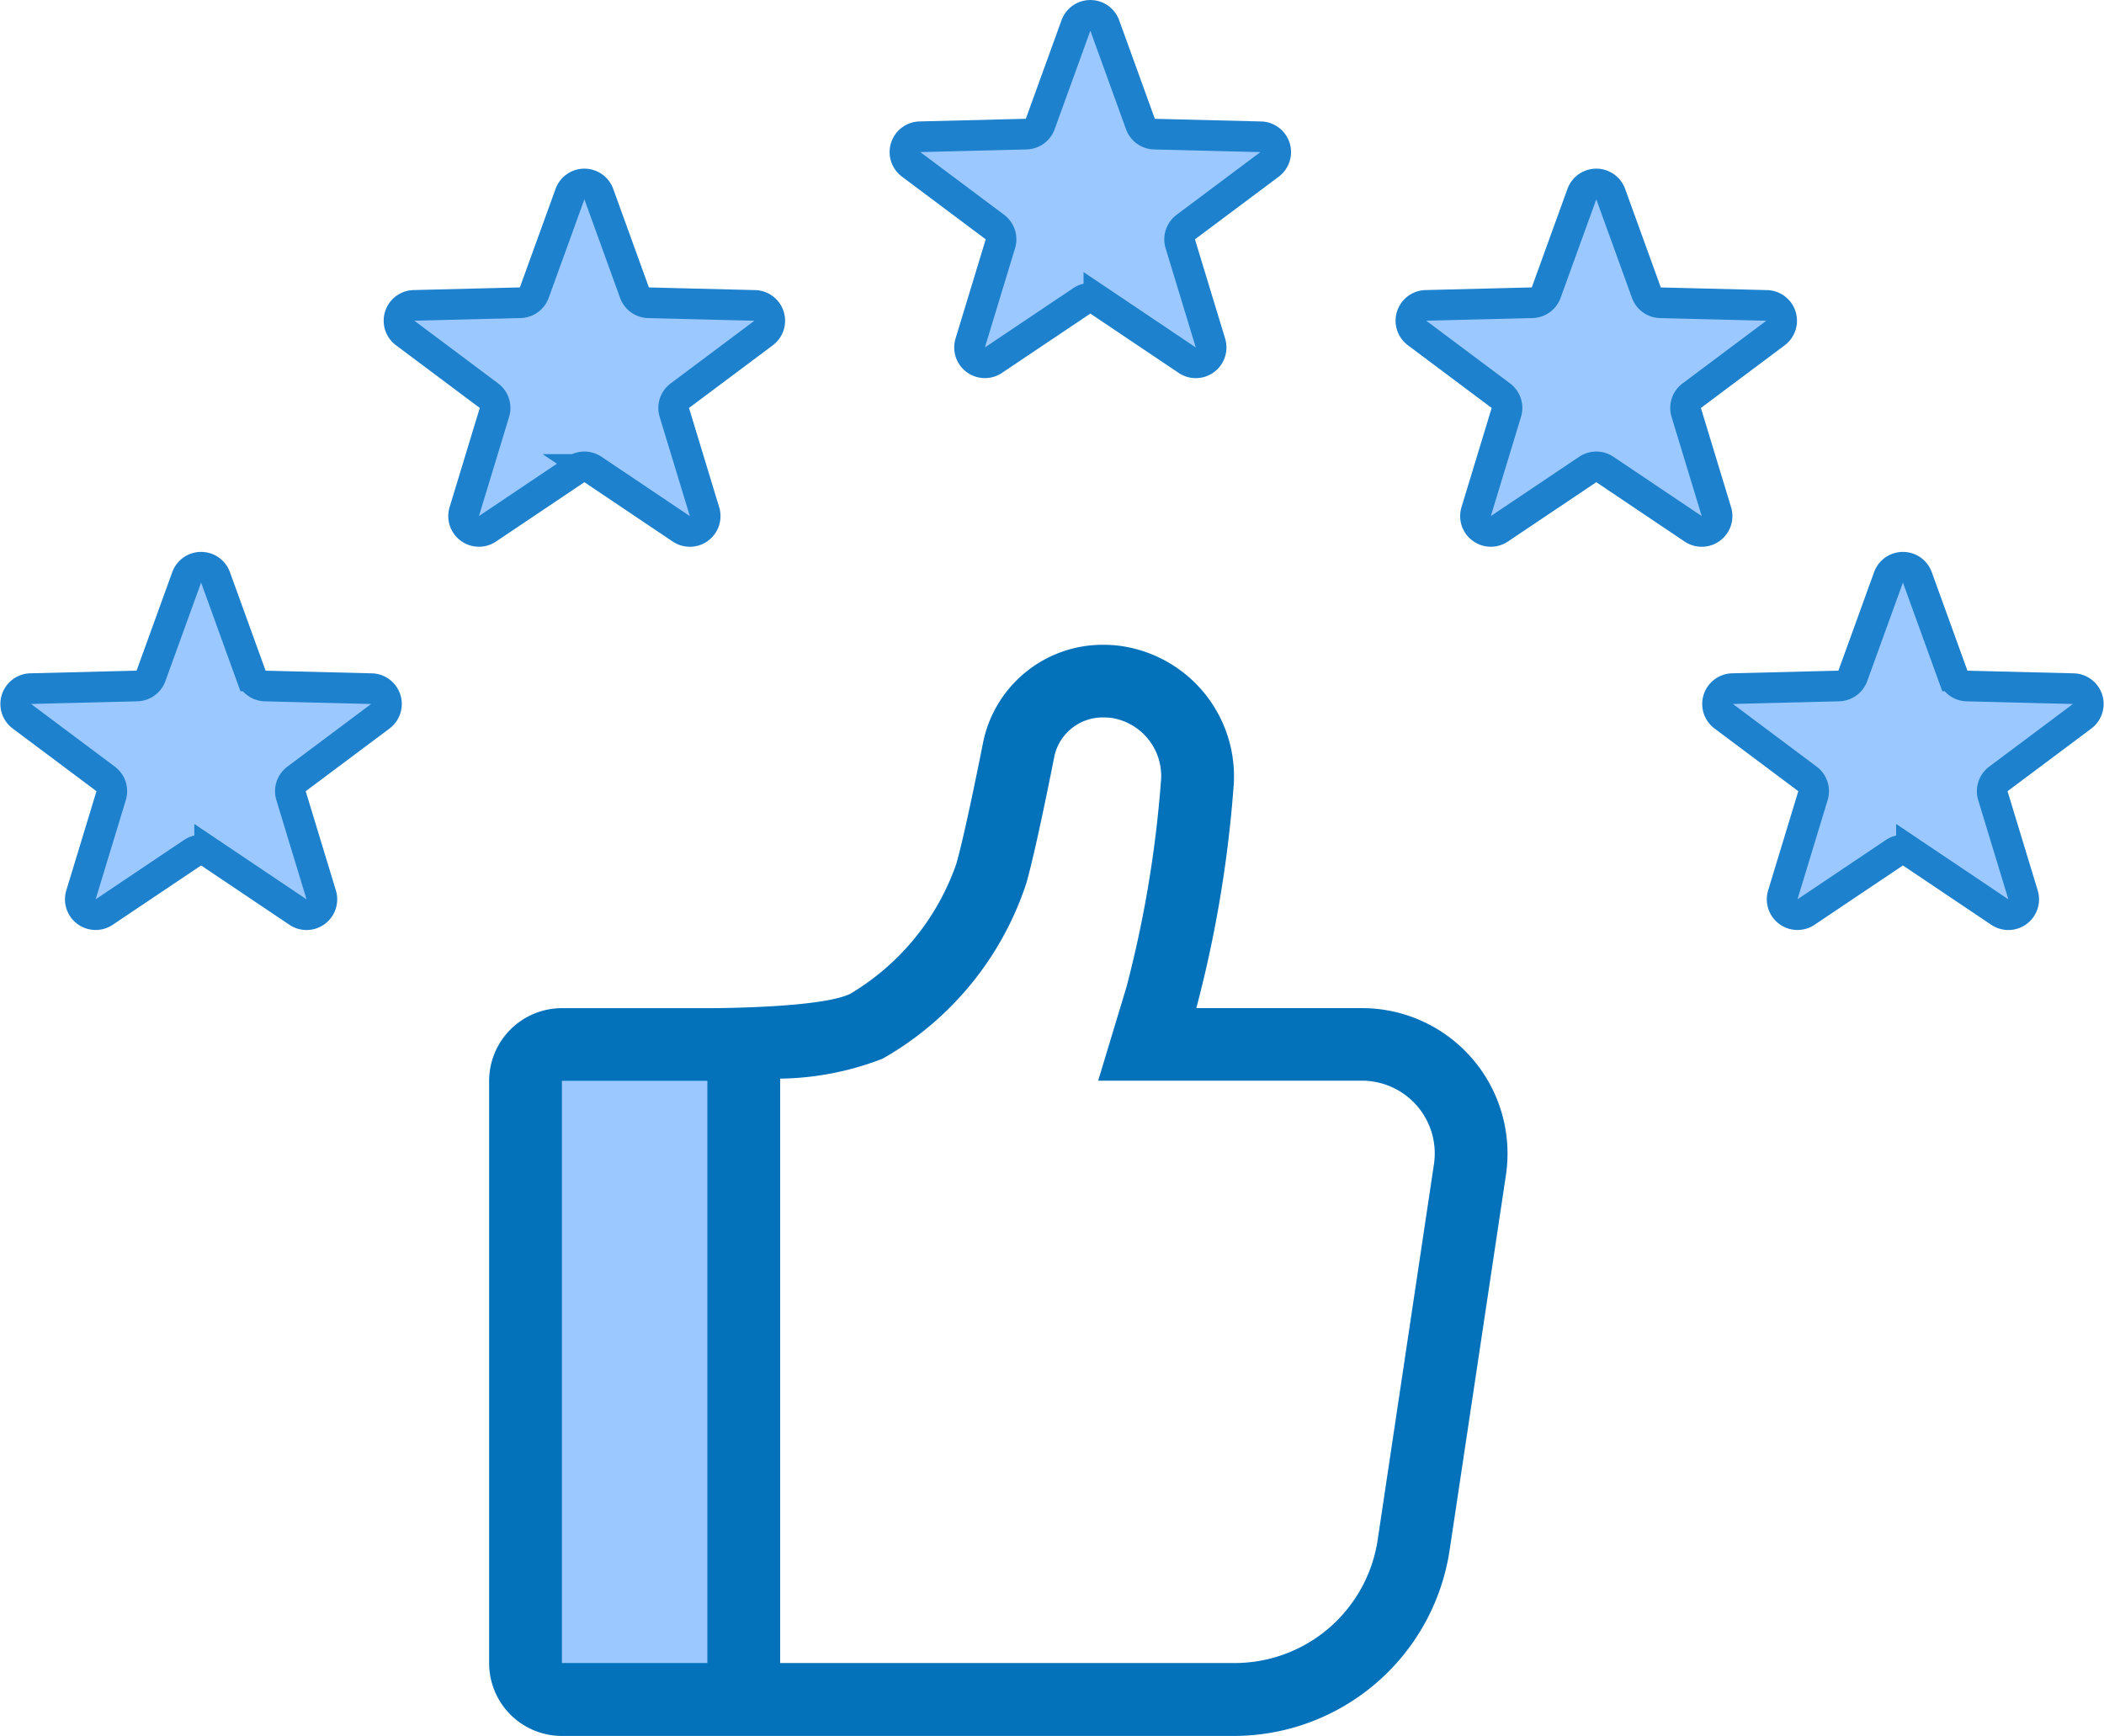
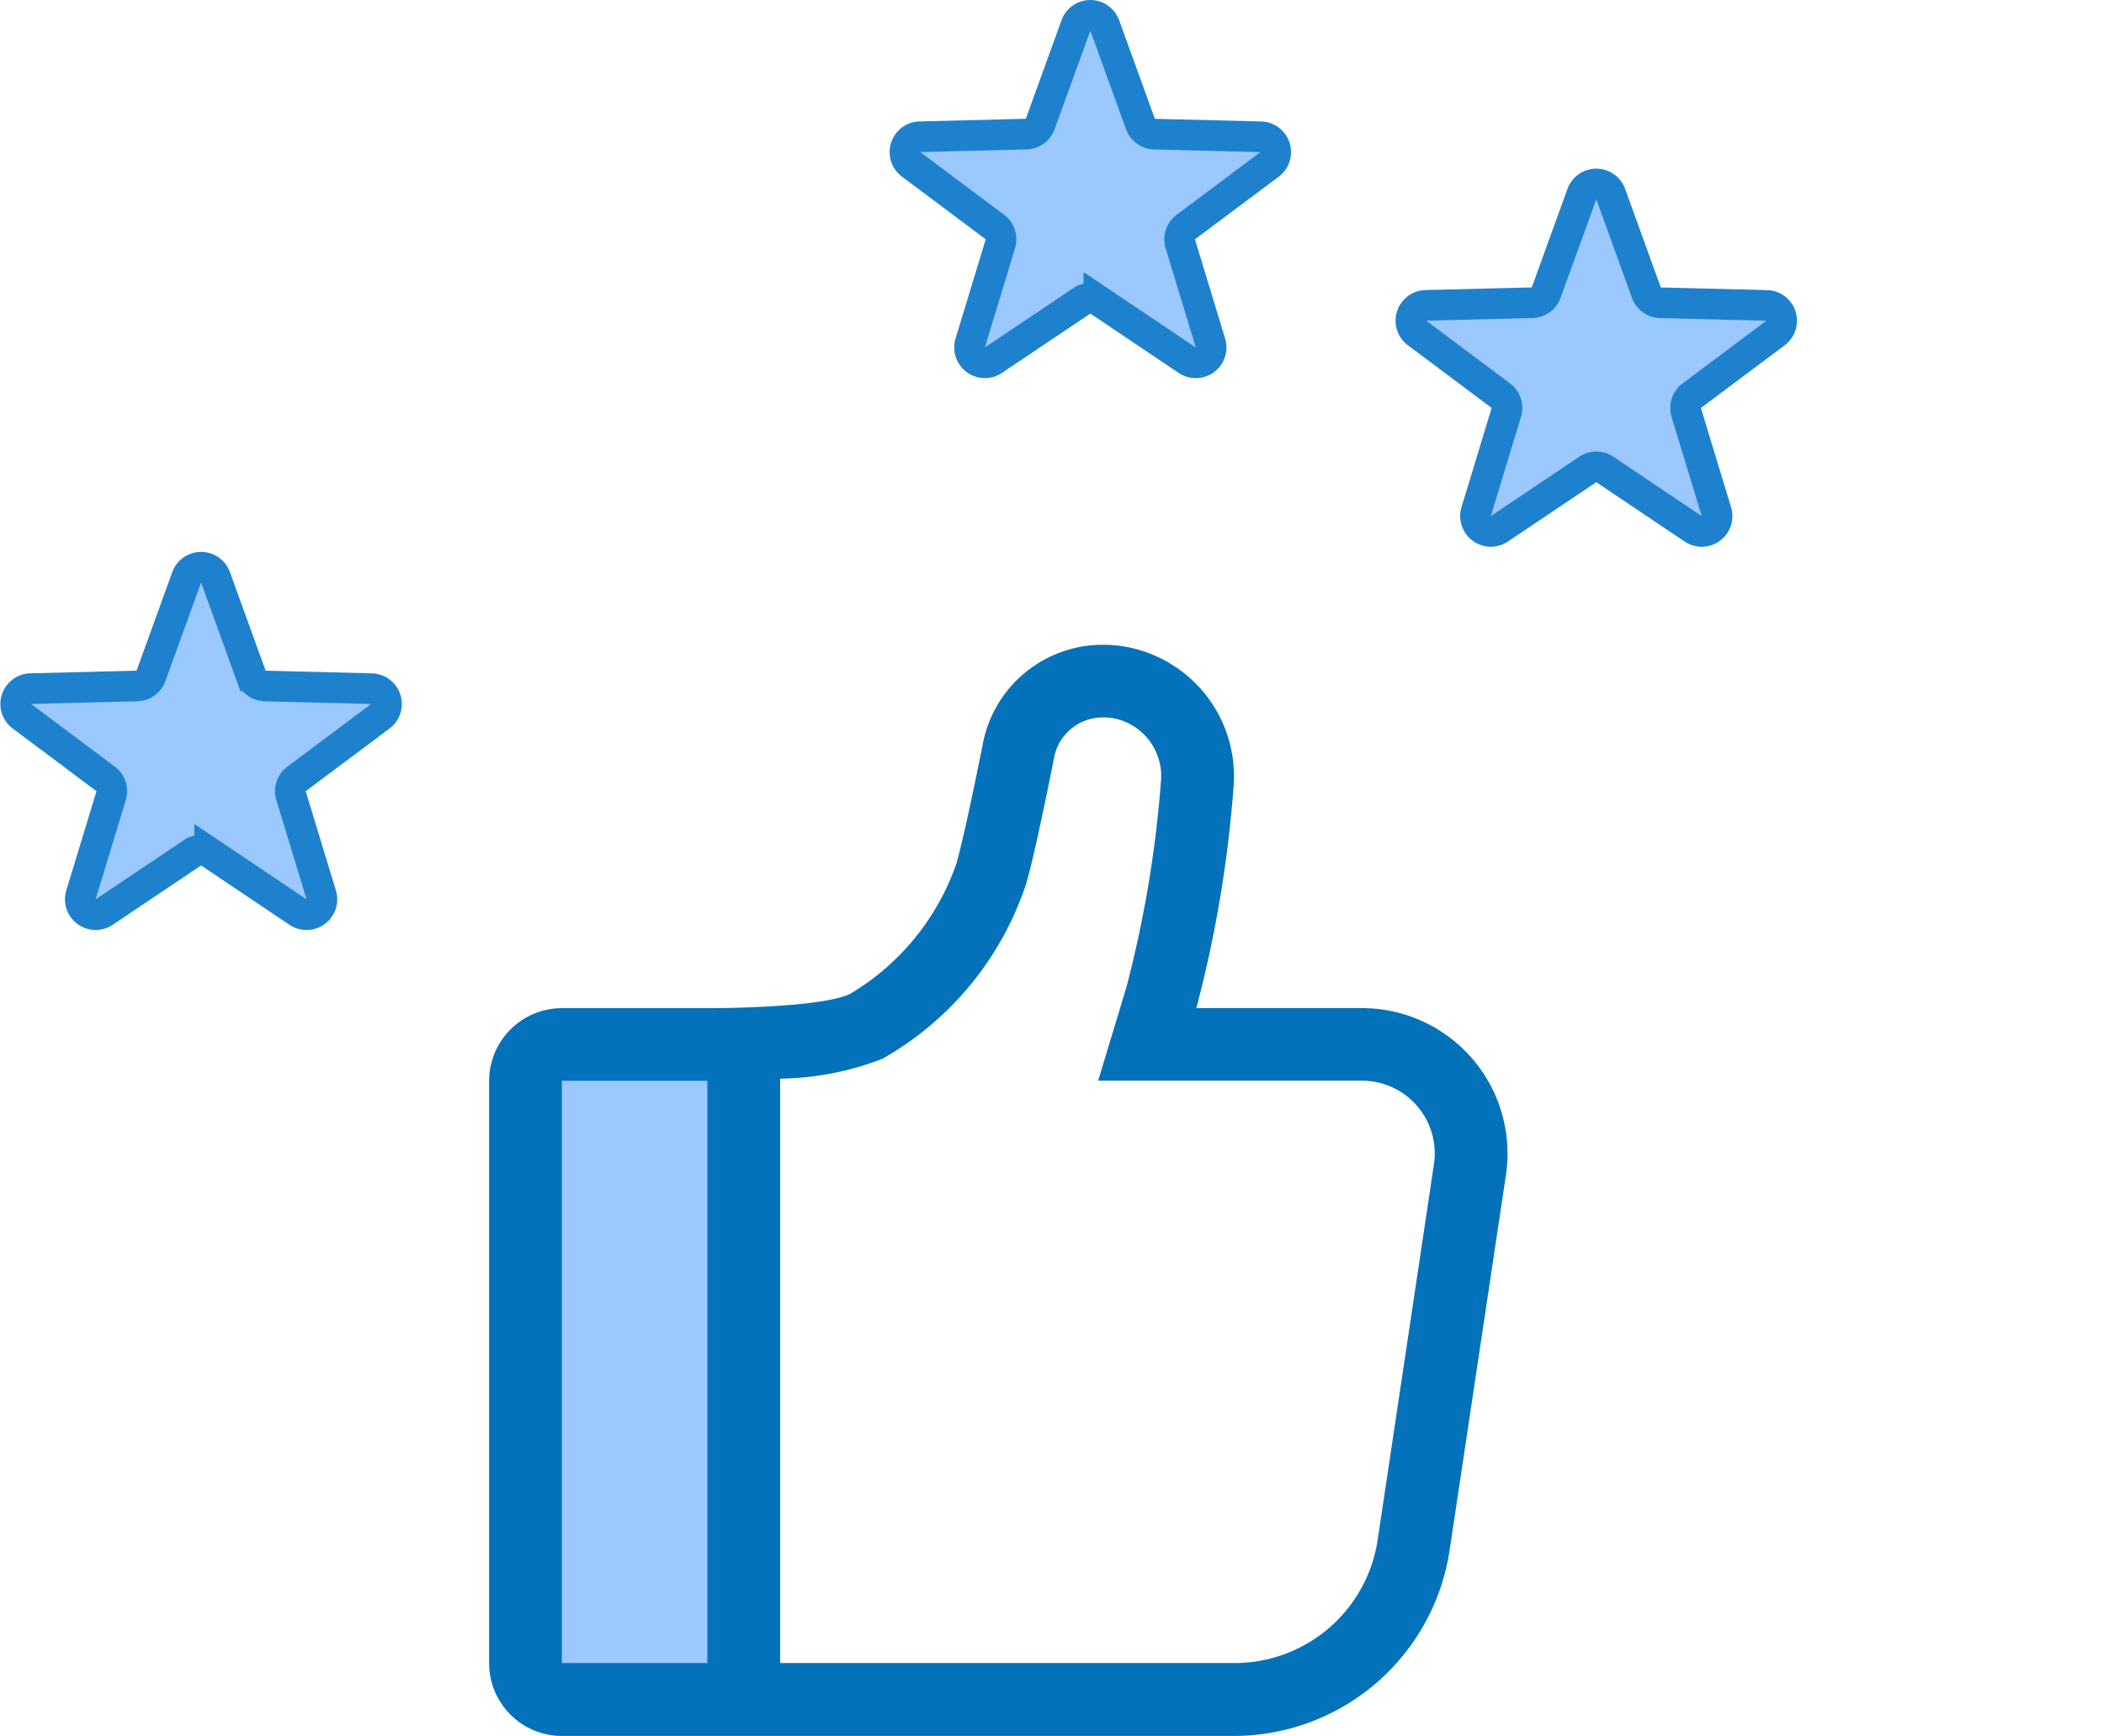
<svg xmlns="http://www.w3.org/2000/svg" width="137.231" height="113.239" viewBox="0 0 137.231 113.239">
  <defs>
    <clipPath id="clip-path">
      <rect id="矩形_21" data-name="矩形 21" width="66.426" height="71.177" fill="#0372ba" />
    </clipPath>
  </defs>
  <g id="Step-By-Step_Approval" data-name="Step-By-Step Approval" transform="translate(-1218.795 -1329.938)">
    <g id="组_3331" data-name="组 3331" transform="translate(-204.089 8.78)">
      <g id="组_3330" data-name="组 3330">
        <rect id="矩形_136" data-name="矩形 136" width="12" height="44" transform="translate(1458.5 1388.774)" fill="#9bc9ff" />
        <g id="组_3314" data-name="组 3314" transform="translate(1454.787 1363.22)">
          <g id="组_3110" data-name="组 3110" transform="translate(0)" clip-path="url(#clip-path)">
            <path id="路径_10" data-name="路径 10" d="M40.135,0a7.959,7.959,0,0,0-7.912,6.347s-1.146,5.825-1.745,7.921a15.963,15.963,0,0,1-6.92,8.494c-1.882.933-8.87.941-9.307.941h-9.5A4.748,4.748,0,0,0,0,28.45V66.43a4.747,4.747,0,0,0,4.747,4.747H48.569a14.237,14.237,0,0,0,14.08-12.13L66.318,34.6a9.489,9.489,0,0,0-9.392-10.9h-10.8A79.721,79.721,0,0,0,48.543,9.418,8.592,8.592,0,0,0,41.007.051,7.463,7.463,0,0,0,40.135,0M18.981,66.421V28.3A19.118,19.118,0,0,0,25.662,27,20.536,20.536,0,0,0,35.037,15.56c.633-2.215,1.711-7.69,1.839-8.331a3.226,3.226,0,0,1,3.251-2.489c.128,0,.257.008.385.017a3.837,3.837,0,0,1,3.3,4.217,74.954,74.954,0,0,1-2.241,13.344l-1.848,6.116h17.2a4.746,4.746,0,0,1,4.7,5.457L57.961,58.338a9.433,9.433,0,0,1-9.392,8.083ZM4.747,28.442h9.487V66.421H4.747Z" transform="translate(0 0)" fill="#0372ba" />
          </g>
        </g>
        <path id="多边形_17" data-name="多边形 17" d="M13.06,2.6a1,1,0,0,1,1.881,0l2.327,6.429a1,1,0,0,0,.915.659l6.933.173a1,1,0,0,1,.574,1.8l-5.465,4.089a1,1,0,0,0-.358,1.092l1.968,6.472a1,1,0,0,1-1.514,1.121l-5.763-3.872a1,1,0,0,0-1.115,0L7.679,24.433a1,1,0,0,1-1.514-1.121L8.133,16.84a1,1,0,0,0-.358-1.092L2.31,11.659a1,1,0,0,1,.574-1.8l6.933-.173a1,1,0,0,0,.915-.659Z" transform="translate(1480 1320.22)" fill="#9bc9ff" stroke="#1e81ce" stroke-width="2" />
-         <path id="多边形_18" data-name="多边形 18" d="M13.06,2.6a1,1,0,0,1,1.881,0l2.327,6.429a1,1,0,0,0,.915.659l6.933.173a1,1,0,0,1,.574,1.8l-5.465,4.089a1,1,0,0,0-.358,1.092l1.968,6.472a1,1,0,0,1-1.514,1.121l-5.763-3.872a1,1,0,0,0-1.115,0L7.679,24.433a1,1,0,0,1-1.514-1.121L8.133,16.84a1,1,0,0,0-.358-1.092L2.31,11.659a1,1,0,0,1,.574-1.8l6.933-.173a1,1,0,0,0,.915-.659Z" transform="translate(1447 1331.22)" fill="#9bc9ff" stroke="#1e81ce" stroke-width="2" />
        <path id="多边形_19" data-name="多边形 19" d="M13.06,2.6a1,1,0,0,1,1.881,0l2.327,6.429a1,1,0,0,0,.915.659l6.933.173a1,1,0,0,1,.574,1.8l-5.465,4.089a1,1,0,0,0-.358,1.092l1.968,6.472a1,1,0,0,1-1.514,1.121l-5.763-3.872a1,1,0,0,0-1.115,0L7.679,24.433a1,1,0,0,1-1.514-1.121L8.133,16.84a1,1,0,0,0-.358-1.092L2.31,11.659a1,1,0,0,1,.574-1.8l6.933-.173a1,1,0,0,0,.915-.659Z" transform="translate(1422 1356.22)" fill="#9bc9ff" stroke="#1e81ce" stroke-width="2" />
        <path id="多边形_20" data-name="多边形 20" d="M13.06,2.6a1,1,0,0,1,1.881,0l2.327,6.429a1,1,0,0,0,.915.659l6.933.173a1,1,0,0,1,.574,1.8l-5.465,4.089a1,1,0,0,0-.358,1.092l1.968,6.472a1,1,0,0,1-1.514,1.121l-5.763-3.872a1,1,0,0,0-1.115,0L7.679,24.433a1,1,0,0,1-1.514-1.121L8.133,16.84a1,1,0,0,0-.358-1.092L2.31,11.659a1,1,0,0,1,.574-1.8l6.933-.173a1,1,0,0,0,.915-.659Z" transform="translate(1513 1331.22)" fill="#9bc9ff" stroke="#1e81ce" stroke-width="2" />
-         <path id="多边形_21" data-name="多边形 21" d="M13.06,2.6a1,1,0,0,1,1.881,0l2.327,6.429a1,1,0,0,0,.915.659l6.933.173a1,1,0,0,1,.574,1.8l-5.465,4.089a1,1,0,0,0-.358,1.092l1.968,6.472a1,1,0,0,1-1.514,1.121l-5.763-3.872a1,1,0,0,0-1.115,0L7.679,24.433a1,1,0,0,1-1.514-1.121L8.133,16.84a1,1,0,0,0-.358-1.092L2.31,11.659a1,1,0,0,1,.574-1.8l6.933-.173a1,1,0,0,0,.915-.659Z" transform="translate(1533 1356.22)" fill="#9bc9ff" stroke="#1e81ce" stroke-width="2" />
      </g>
    </g>
  </g>
</svg>